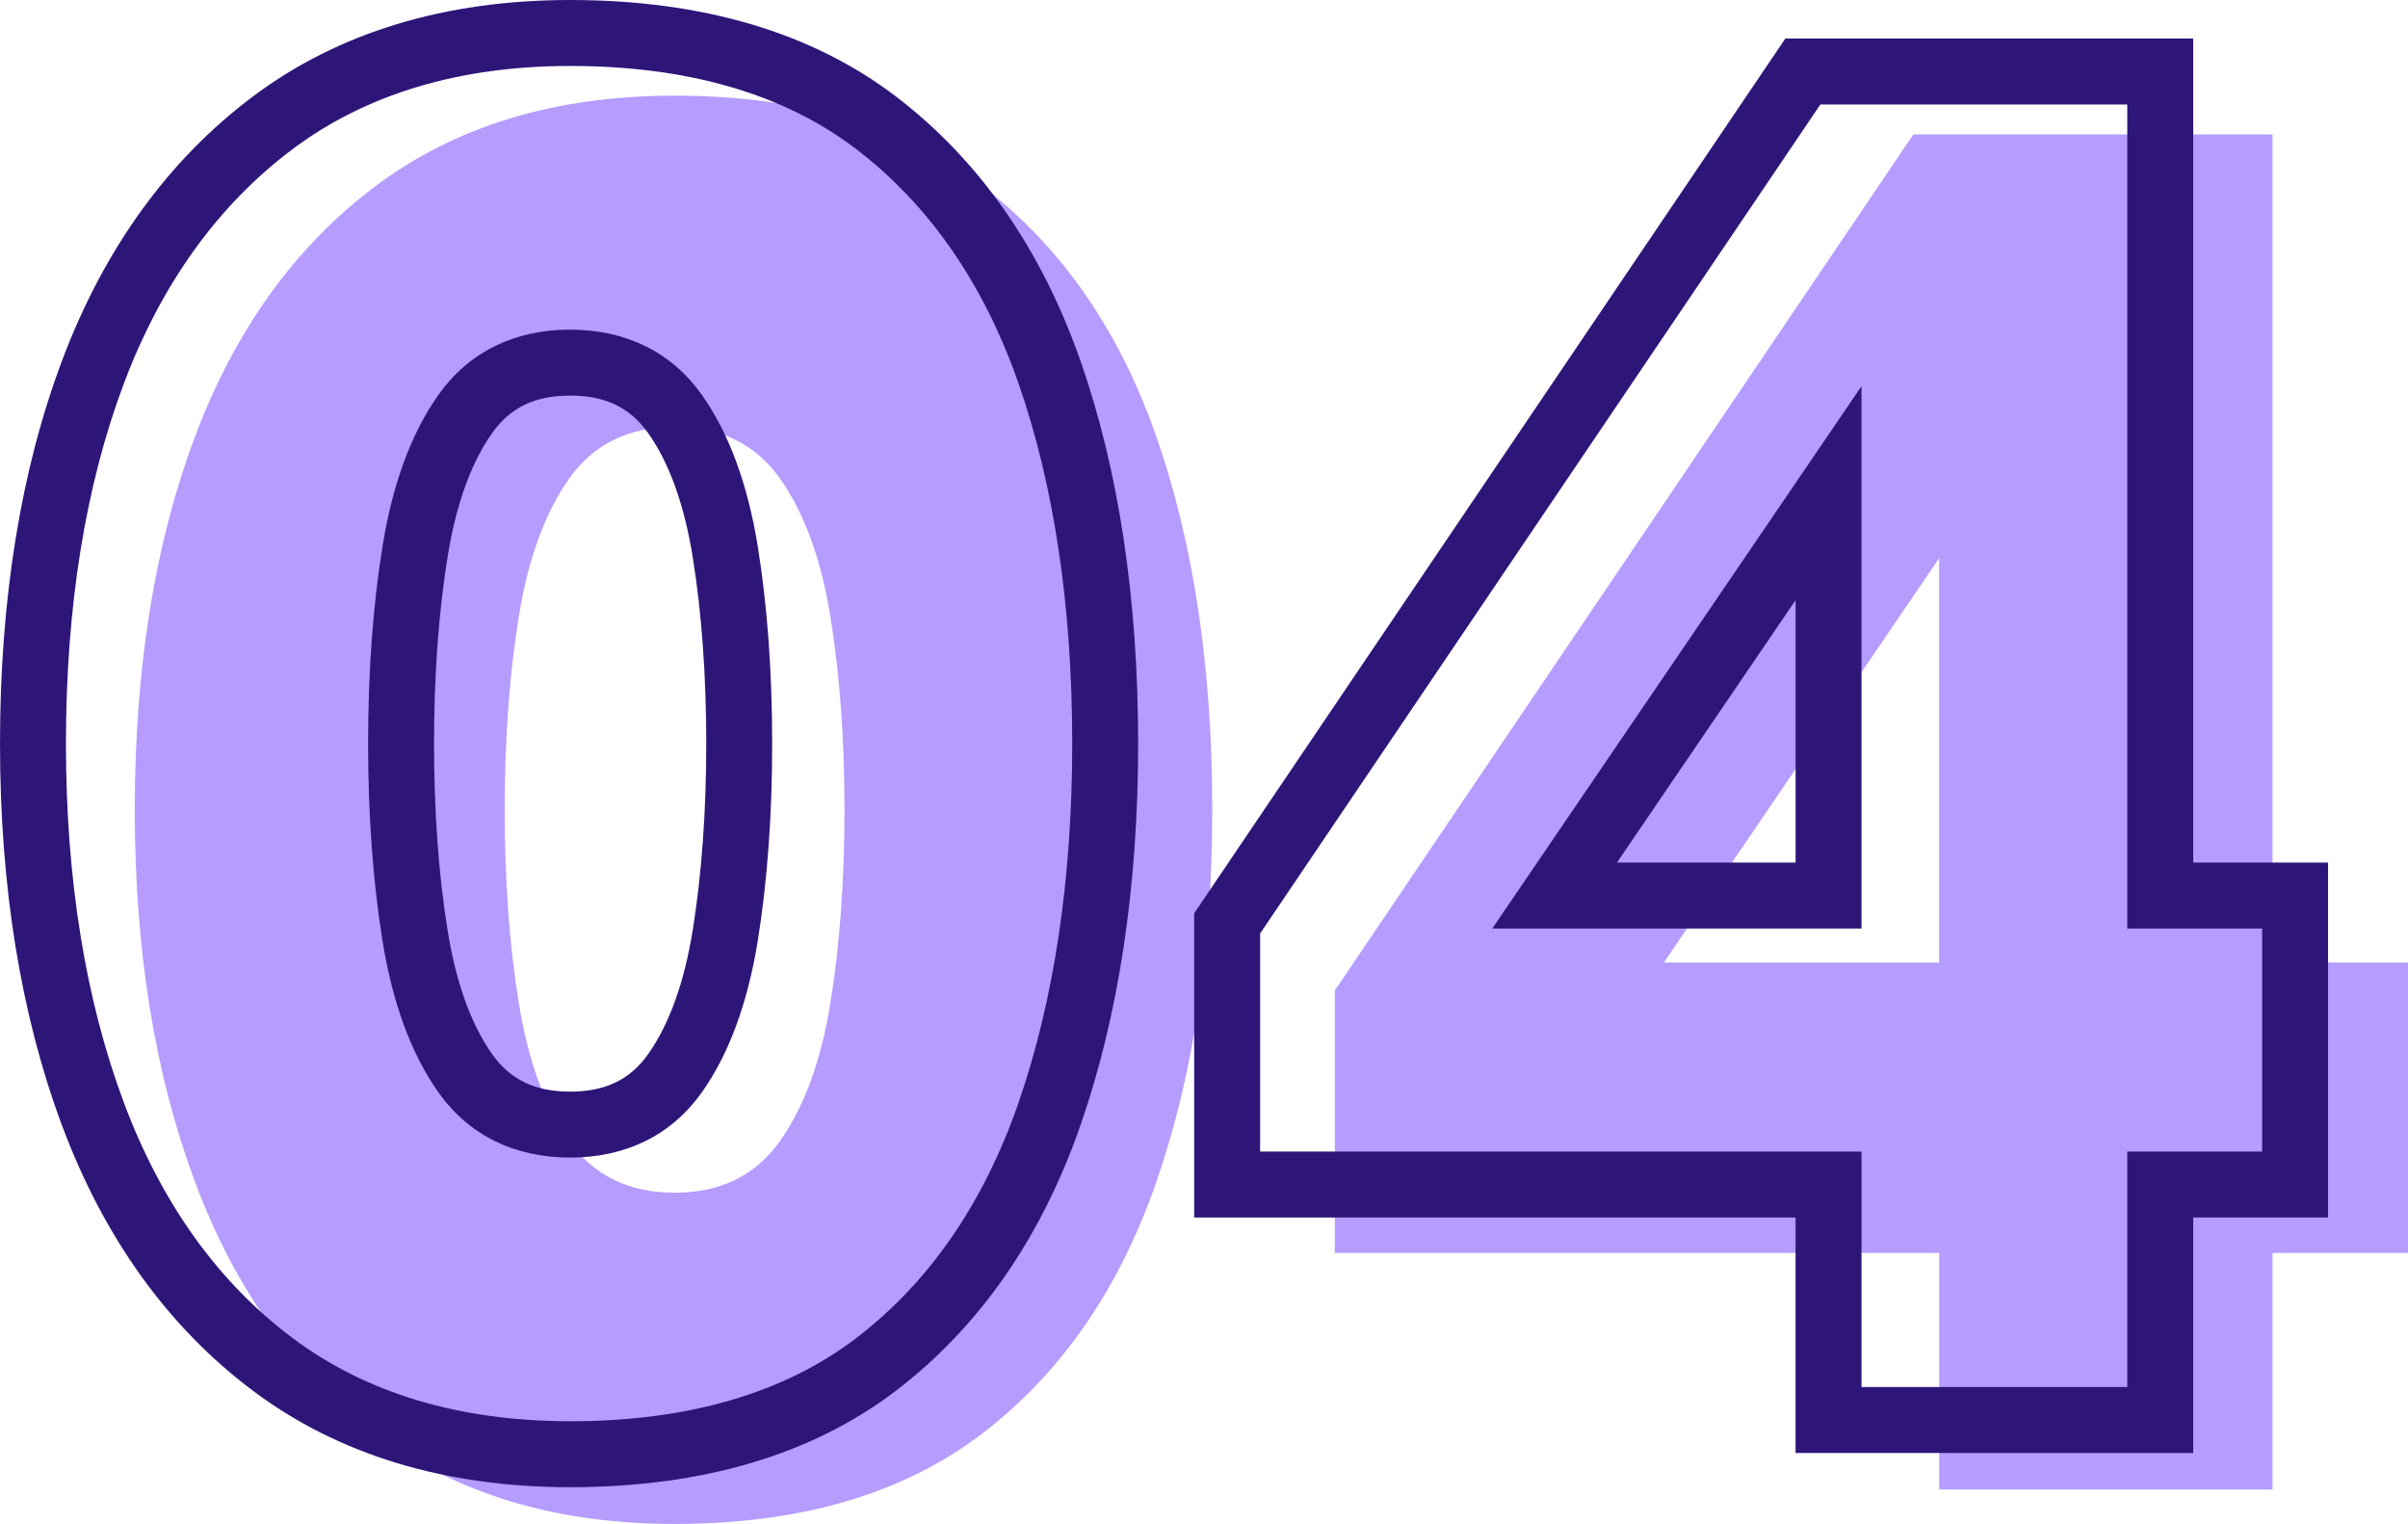
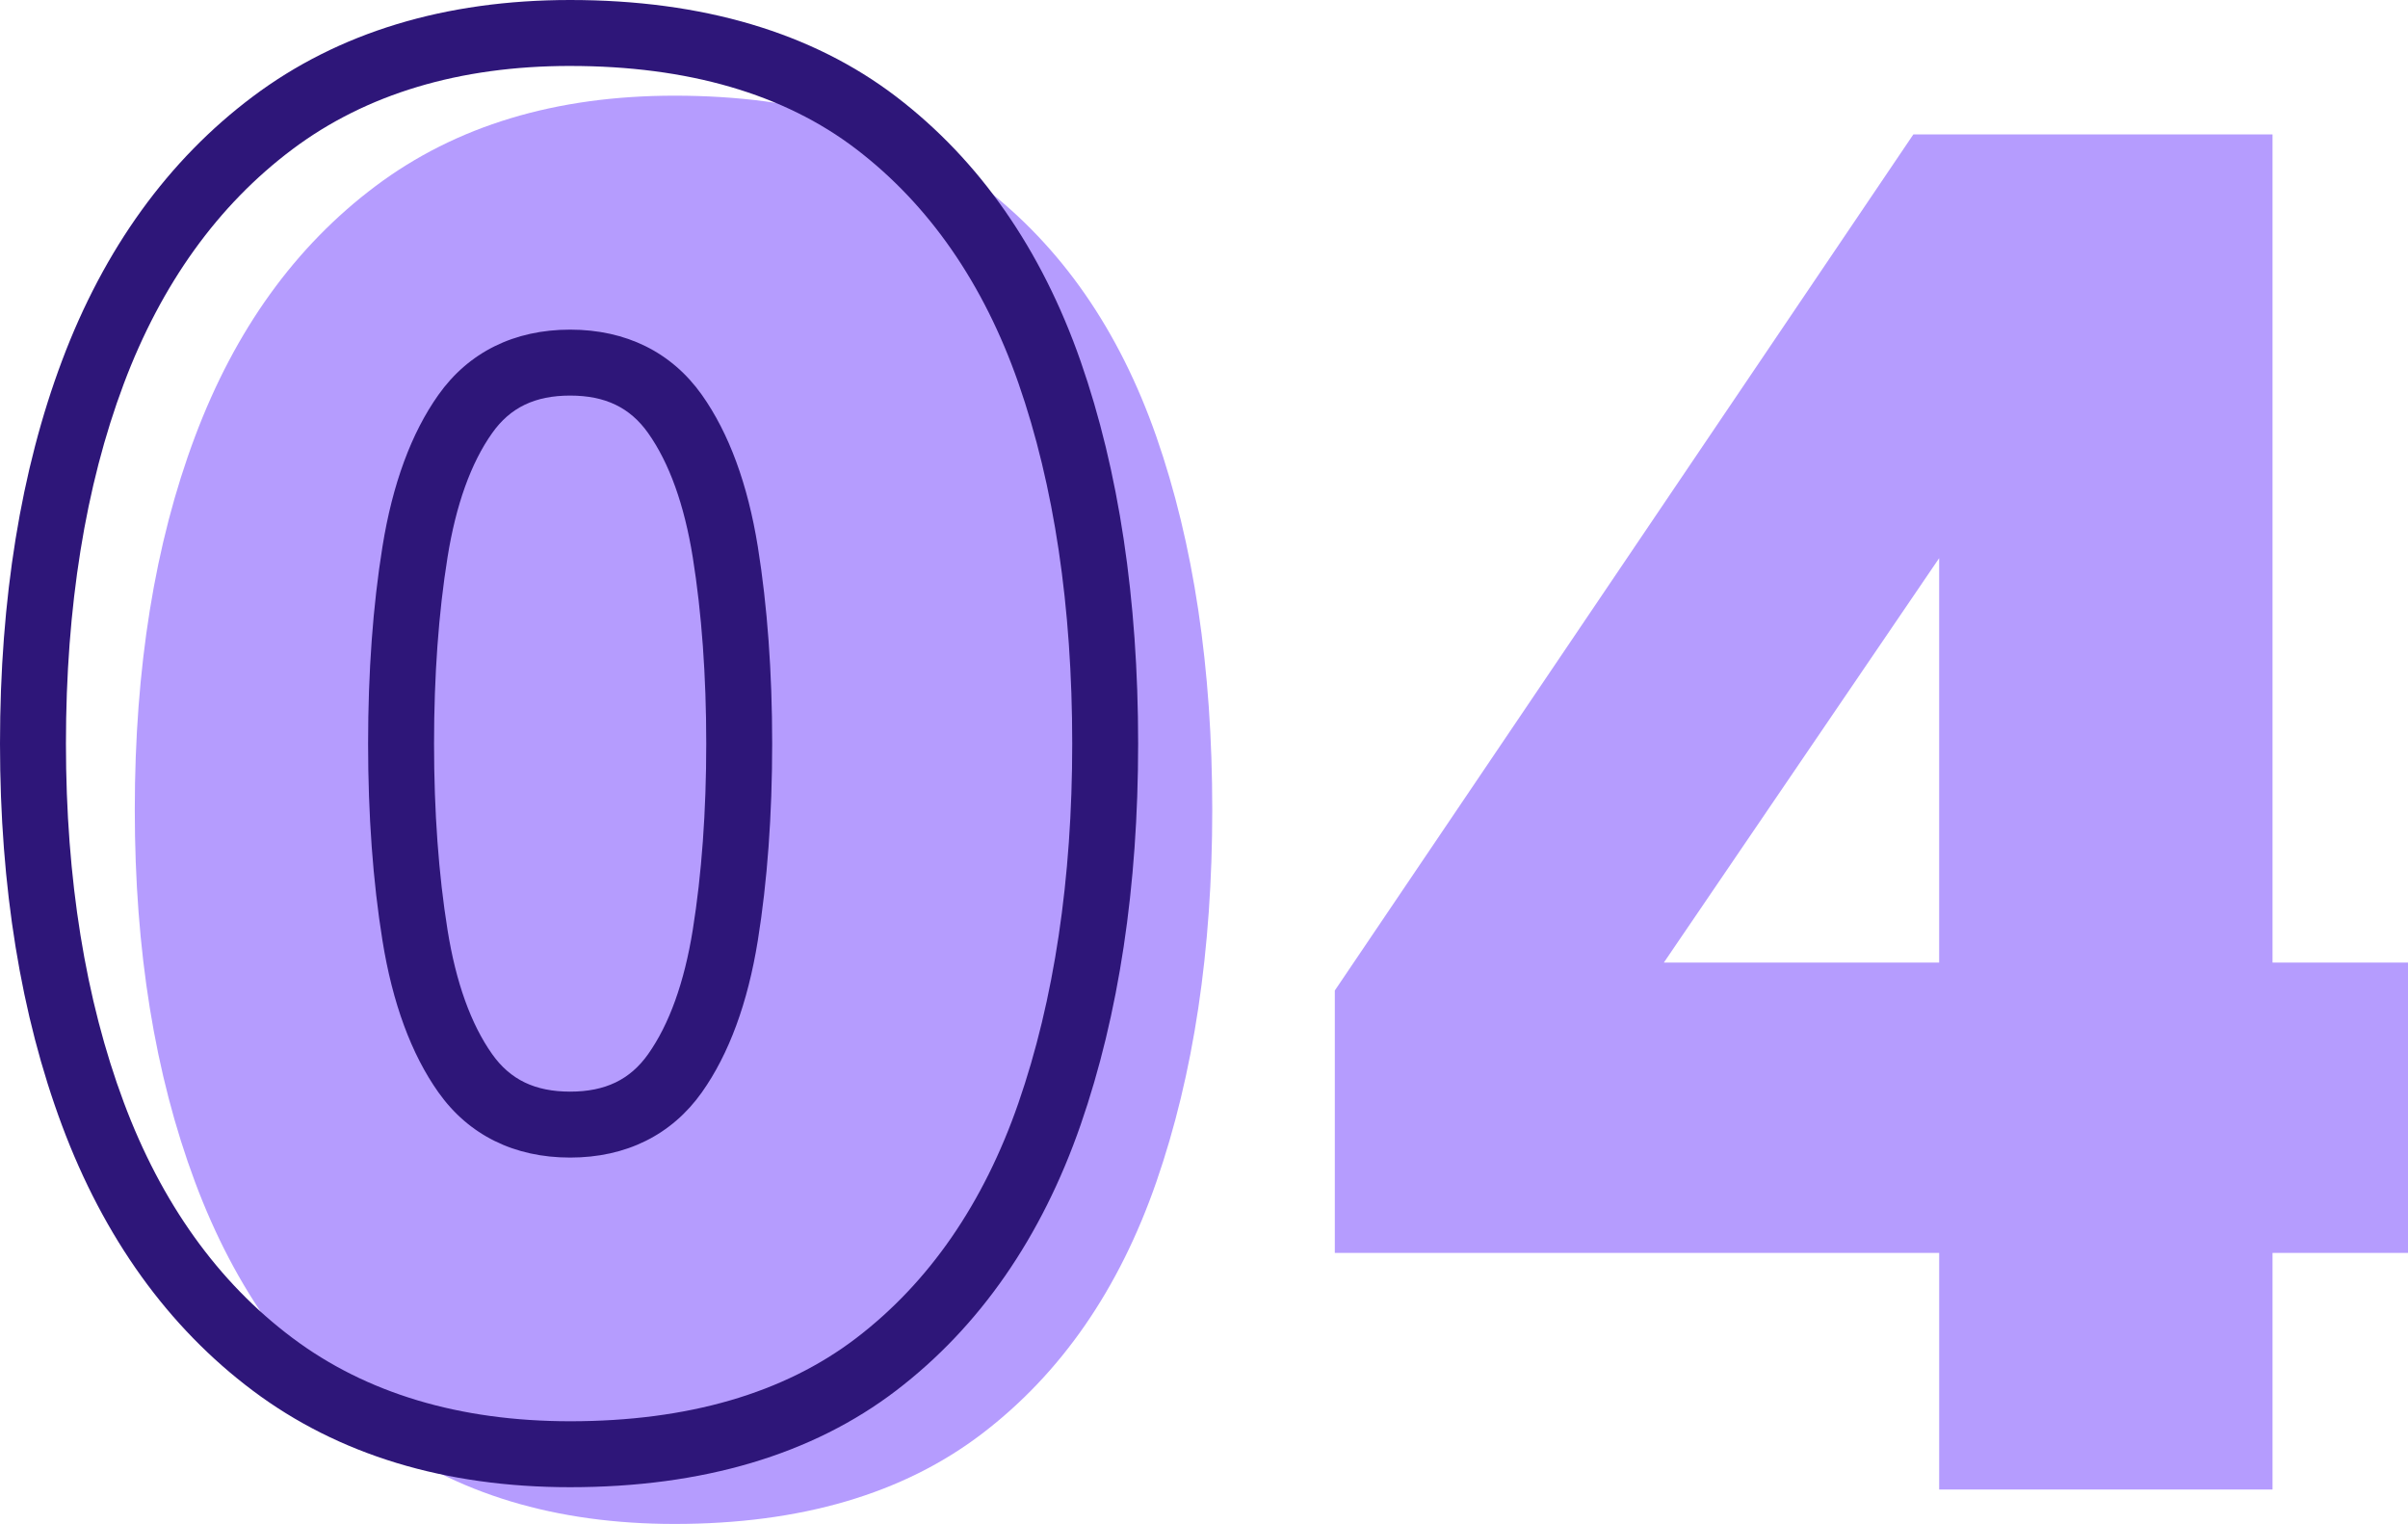
<svg xmlns="http://www.w3.org/2000/svg" id="Layer_1" version="1.1" viewBox="0 0 184.749 116.905">
  <defs>
    <style>
      .st0 {
        fill: #2e1679;
      }

      .st1 {
        fill: #b59cfe;
      }
    </style>
  </defs>
  <g>
-     <path class="st1" d="M51.757,116.905c-9.132,0-16.776-2.31-22.936-6.93-6.161-4.62-10.781-11.056-13.86-19.306-3.081-8.251-4.62-17.765-4.62-28.547,0-10.89,1.539-20.432,4.62-28.628,3.079-8.194,7.699-14.604,13.86-19.224,6.16-4.62,13.805-6.931,22.936-6.931,9.679,0,17.545,2.311,23.596,6.931,6.049,4.62,10.504,11.029,13.365,19.224,2.859,8.196,4.29,17.738,4.29,28.628,0,10.782-1.431,20.296-4.29,28.547-2.861,8.25-7.316,14.685-13.365,19.306-6.051,4.62-13.917,6.93-23.596,6.93ZM51.757,91.495c3.519,0,6.213-1.32,8.085-3.961,1.869-2.64,3.161-6.188,3.878-10.643.714-4.455,1.072-9.377,1.072-14.769,0-5.388-.358-10.312-1.072-14.768-.717-4.455-2.009-8.003-3.878-10.644-1.872-2.64-4.565-3.96-8.085-3.96-3.522,0-6.216,1.32-8.086,3.96-1.871,2.641-3.163,6.189-3.877,10.644-.717,4.455-1.073,9.38-1.073,14.768,0,5.392.356,10.313,1.073,14.769.714,4.455,2.006,8.003,3.877,10.643,1.87,2.641,4.564,3.961,8.086,3.961Z" />
+     <path class="st1" d="M51.757,116.905c-9.132,0-16.776-2.31-22.936-6.93-6.161-4.62-10.781-11.056-13.86-19.306-3.081-8.251-4.62-17.765-4.62-28.547,0-10.89,1.539-20.432,4.62-28.628,3.079-8.194,7.699-14.604,13.86-19.224,6.16-4.62,13.805-6.931,22.936-6.931,9.679,0,17.545,2.311,23.596,6.931,6.049,4.62,10.504,11.029,13.365,19.224,2.859,8.196,4.29,17.738,4.29,28.628,0,10.782-1.431,20.296-4.29,28.547-2.861,8.25-7.316,14.685-13.365,19.306-6.051,4.62-13.917,6.93-23.596,6.93ZM51.757,91.495Z" />
    <path class="st1" d="M102.411,96.115v-20.131L146.798,10.312h27.557v63.527h10.395v22.276h-10.395v18.15h-25.576v-18.15h-46.367ZM127.657,73.839h21.121v-31.021l-21.121,31.021Z" />
  </g>
  <g>
    <path class="st0" d="M43.743,114.086c-9.604,0-17.793-2.49-24.341-7.402-6.496-4.87-11.424-11.717-14.646-20.351C1.601,77.882,0,68.027,0,57.043c0-11.094,1.602-20.979,4.76-29.378,3.222-8.576,8.148-15.394,14.643-20.263C25.95,2.49,34.14,0,43.743,0c10.154,0,18.571,2.495,25.016,7.415,6.39,4.882,11.151,11.714,14.152,20.306,2.927,8.39,4.411,18.255,4.411,29.322,0,10.958-1.483,20.794-4.409,29.234-3,8.65-7.763,15.511-14.154,20.393-6.444,4.921-14.861,7.416-25.016,7.416ZM43.743,5.059c-8.484,0-15.652,2.15-21.306,6.391-5.711,4.282-10.065,10.336-12.942,17.995-2.944,7.829-4.436,17.115-4.436,27.599,0,10.378,1.493,19.637,4.438,27.521,2.878,7.712,7.231,13.792,12.941,18.072,5.653,4.24,12.821,6.391,21.306,6.391,9.02,0,16.403-2.146,21.945-6.378,5.589-4.268,9.776-10.334,12.445-18.029,2.74-7.905,4.13-17.185,4.13-27.577,0-10.499-1.389-19.804-4.128-27.655-2.669-7.642-6.857-13.682-12.447-17.952-5.542-4.231-12.926-6.377-21.945-6.377ZM43.743,88.8c-4.294,0-7.79-1.731-10.11-5.008-2.079-2.935-3.523-6.854-4.291-11.652-.73-4.529-1.1-9.609-1.1-15.097s.37-10.566,1.1-15.098c.768-4.797,2.212-8.718,4.292-11.651,2.319-3.275,5.815-5.007,10.109-5.007,4.29,0,7.786,1.731,10.109,5.007,2.075,2.933,3.519,6.853,4.292,11.651.73,4.551,1.1,9.63,1.1,15.098s-.37,10.548-1.1,15.097c-.772,4.8-2.217,8.72-4.291,11.651-2.324,3.277-5.82,5.009-10.11,5.009ZM43.743,30.346c-2.693,0-4.594.913-5.981,2.873-1.629,2.297-2.78,5.502-3.426,9.529-.686,4.268-1.035,9.077-1.035,14.295s.349,10.028,1.035,14.294c.645,4.028,1.798,7.234,3.425,9.53,1.389,1.961,3.289,2.874,5.982,2.874,2.69,0,4.592-.913,5.982-2.874,1.623-2.294,2.775-5.501,3.425-9.53.686-4.283,1.035-9.093,1.035-14.294s-.349-10.01-1.035-14.295c-.649-4.028-1.802-7.235-3.426-9.53-1.39-1.959-3.291-2.872-5.981-2.872Z" />
-     <path class="st0" d="M168.269,111.459h-30.508v-18.061h-46.141v-23.336L136.977,2.956h31.293v63.216h10.346v27.226h-10.346v18.061ZM142.82,106.4h20.391v-18.061h10.346v-17.108h-10.346V8.015h-23.547l-42.984,63.596v16.729h46.141v18.061ZM142.82,71.231h-28.329l28.329-41.607v41.607ZM124.056,66.172h13.706v-20.131l-13.706,20.131Z" />
  </g>
</svg>